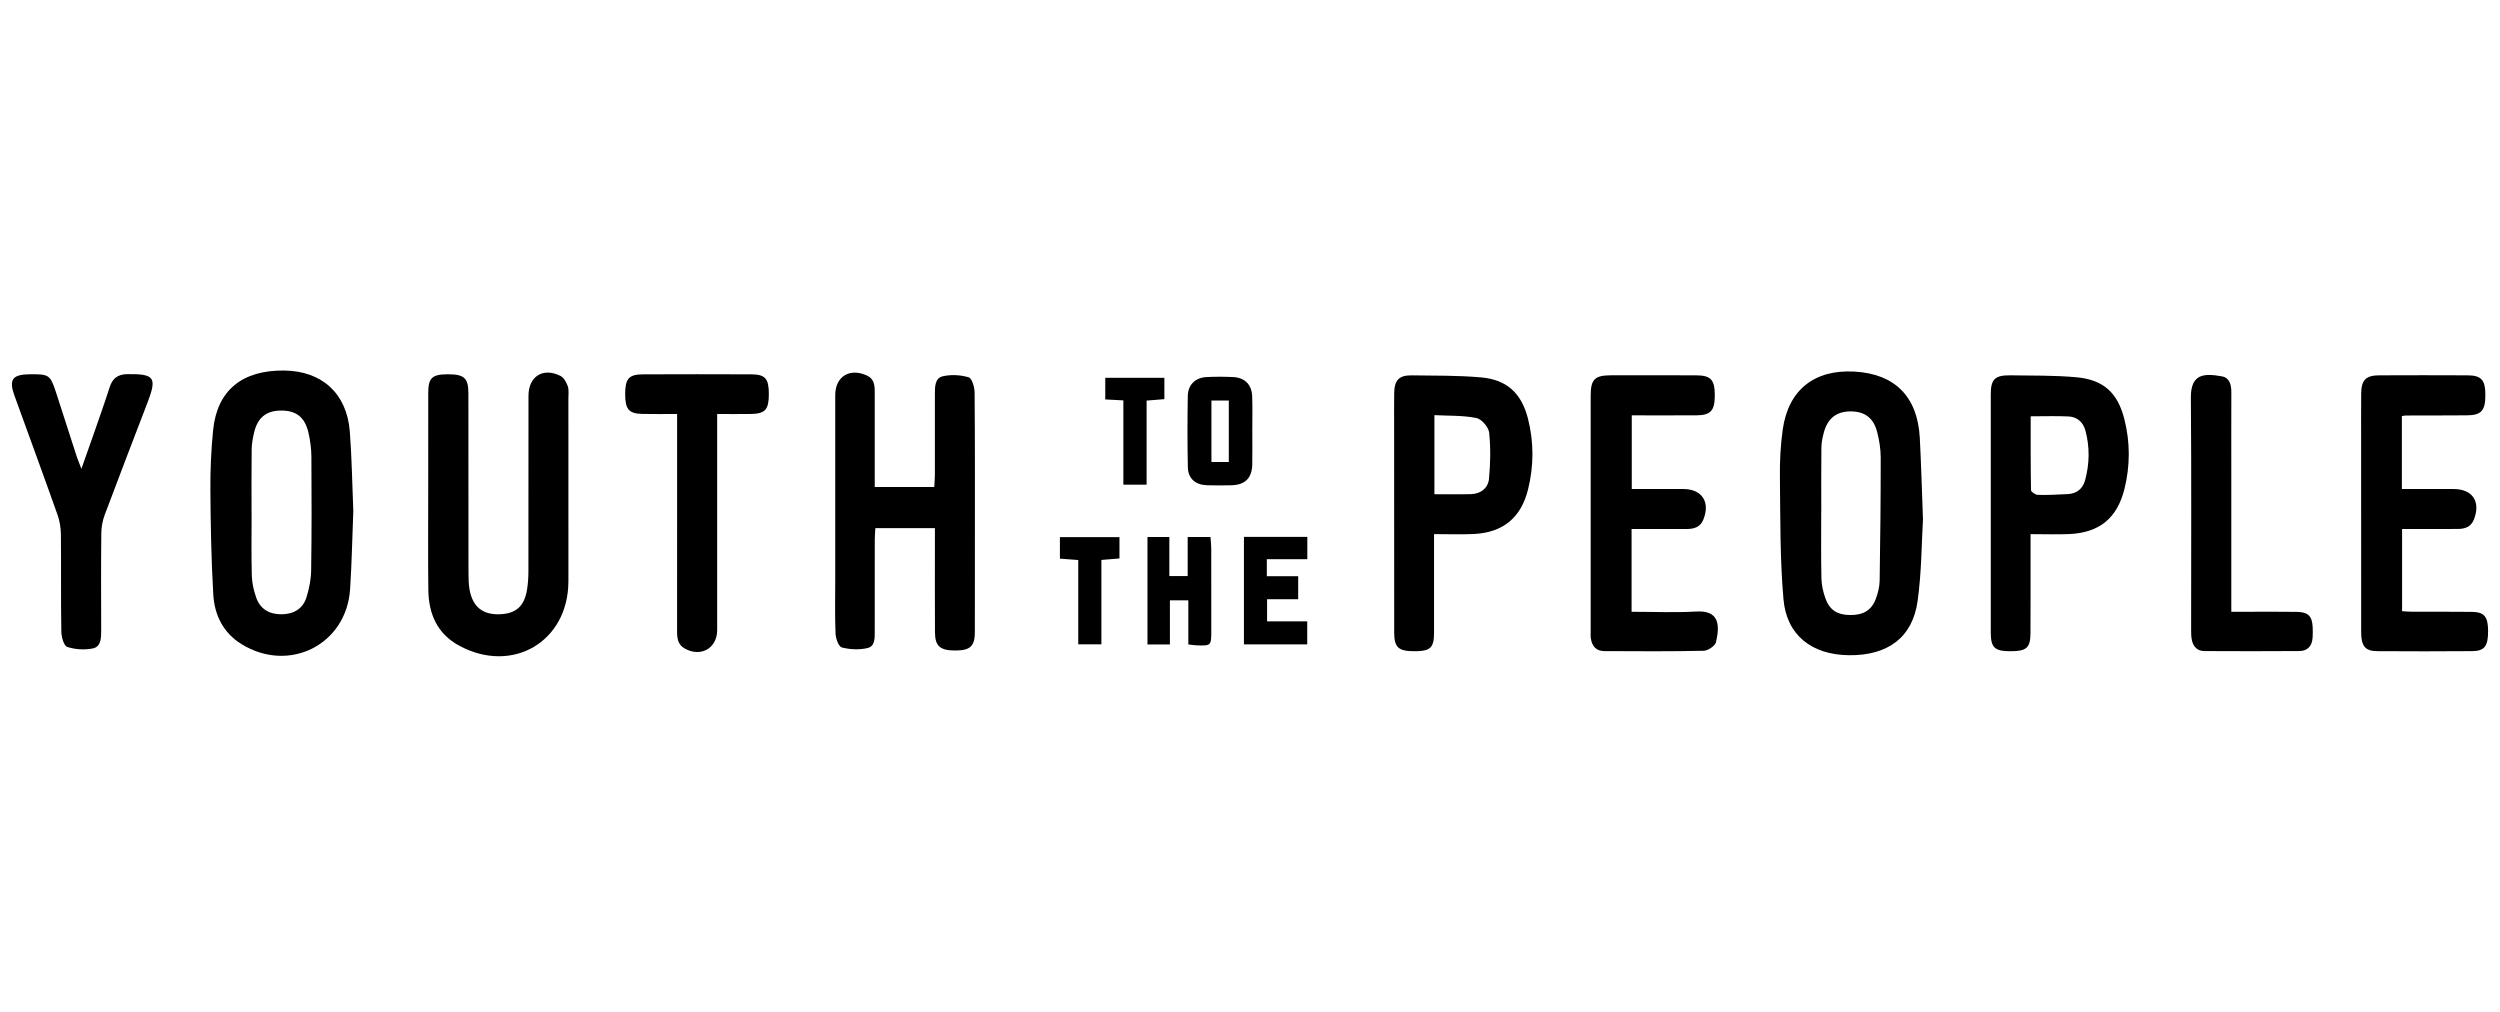
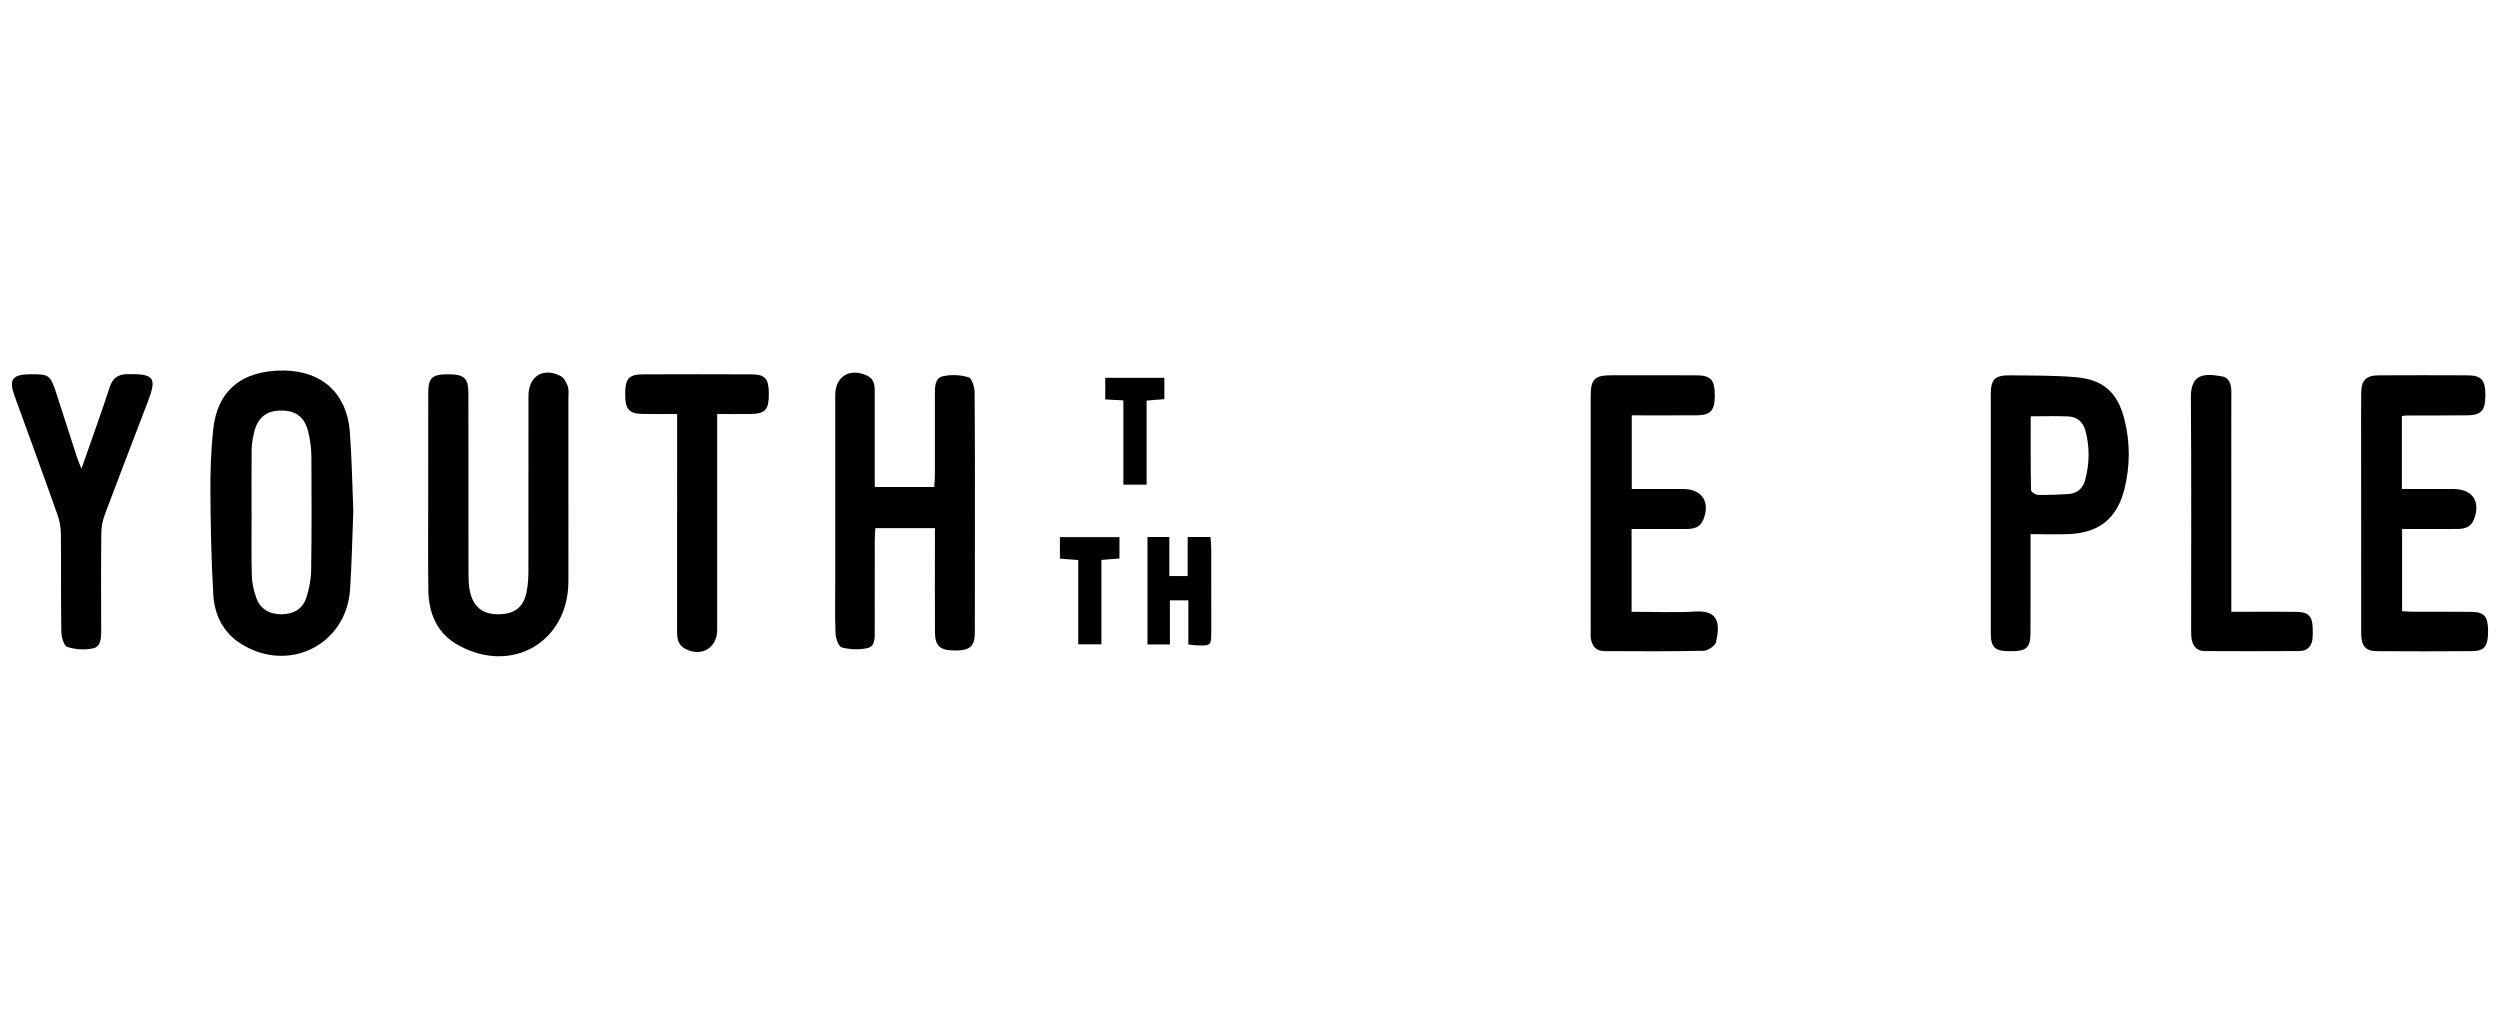
<svg xmlns="http://www.w3.org/2000/svg" width="84" height="34" viewBox="0 0 84 34" fill="none">
-   <path fill-rule="evenodd" clip-rule="evenodd" d="M61.195 17.217C61.194 17.217 61.194 17.217 61.193 17.217C61.193 17.956 61.183 18.695 61.2 19.434C61.204 19.656 61.257 19.884 61.33 20.094C61.469 20.495 61.73 20.66 62.16 20.665C62.612 20.671 62.892 20.502 63.035 20.101C63.102 19.914 63.153 19.712 63.156 19.515C63.178 18.137 63.193 16.758 63.192 15.379C63.192 15.094 63.146 14.803 63.075 14.526C62.953 14.041 62.657 13.825 62.185 13.823C61.702 13.822 61.402 14.057 61.275 14.556C61.234 14.712 61.201 14.875 61.199 15.037C61.19 15.763 61.195 16.49 61.195 17.217ZM64.612 17.447C64.566 18.221 64.567 19.216 64.432 20.194C64.26 21.425 63.424 22.033 62.114 22.015C60.88 21.999 60.03 21.345 59.925 20.136C59.806 18.779 59.821 17.408 59.805 16.043C59.798 15.506 59.825 14.963 59.9 14.431C60.088 13.101 60.961 12.411 62.306 12.485C63.667 12.561 64.43 13.326 64.505 14.711C64.55 15.55 64.572 16.39 64.612 17.447Z" fill="black" />
  <path fill-rule="evenodd" clip-rule="evenodd" d="M8.452 17.205C8.453 17.205 8.453 17.205 8.454 17.205C8.454 17.92 8.442 18.635 8.461 19.348C8.468 19.594 8.527 19.847 8.609 20.081C8.743 20.462 9.045 20.642 9.456 20.64C9.866 20.638 10.177 20.456 10.297 20.072C10.39 19.776 10.451 19.459 10.455 19.151C10.474 17.885 10.471 16.619 10.463 15.352C10.461 15.079 10.425 14.8 10.363 14.534C10.24 14.008 9.944 13.788 9.428 13.795C8.94 13.802 8.653 14.036 8.535 14.542C8.493 14.725 8.458 14.914 8.456 15.1C8.447 15.802 8.452 16.503 8.452 17.205ZM11.871 17.173C11.835 18.071 11.82 18.937 11.763 19.799C11.639 21.664 9.711 22.631 8.112 21.641C7.496 21.259 7.205 20.66 7.166 19.971C7.099 18.808 7.077 17.641 7.069 16.477C7.064 15.801 7.093 15.121 7.161 14.449C7.295 13.117 8.135 12.433 9.553 12.45C10.822 12.467 11.655 13.222 11.754 14.501C11.823 15.399 11.834 16.303 11.871 17.173Z" fill="black" />
  <path fill-rule="evenodd" clip-rule="evenodd" d="M31.413 17.746H29.412C29.404 17.883 29.392 18.016 29.392 18.148C29.39 19.164 29.39 20.18 29.391 21.196C29.392 21.426 29.407 21.712 29.154 21.773C28.878 21.84 28.562 21.825 28.286 21.755C28.179 21.728 28.081 21.455 28.074 21.29C28.049 20.689 28.064 20.086 28.064 19.484C28.064 17.415 28.063 15.346 28.064 13.277C28.064 12.649 28.552 12.349 29.135 12.621C29.365 12.728 29.392 12.937 29.391 13.16C29.389 14.089 29.391 15.016 29.391 15.944C29.391 16.078 29.391 16.211 29.391 16.364H31.391C31.398 16.218 31.412 16.085 31.412 15.953C31.414 15.05 31.415 14.147 31.412 13.245C31.412 12.999 31.41 12.704 31.678 12.643C31.954 12.579 32.276 12.596 32.548 12.678C32.659 12.712 32.745 13.011 32.747 13.189C32.762 14.981 32.756 16.775 32.756 18.568C32.756 19.458 32.758 20.348 32.755 21.239C32.753 21.71 32.6 21.853 32.115 21.857C31.593 21.86 31.419 21.718 31.415 21.249C31.408 20.246 31.413 19.243 31.413 18.241C31.413 18.091 31.413 17.941 31.413 17.746Z" fill="black" />
  <path fill-rule="evenodd" clip-rule="evenodd" d="M14.388 16.512C14.388 15.409 14.386 14.306 14.389 13.203C14.39 12.695 14.518 12.577 15.048 12.576C15.597 12.575 15.738 12.701 15.738 13.217C15.741 15.223 15.738 17.228 15.741 19.234C15.742 19.433 15.744 19.637 15.781 19.832C15.89 20.395 16.224 20.657 16.782 20.639C17.336 20.623 17.621 20.371 17.71 19.802C17.741 19.605 17.754 19.404 17.755 19.204C17.758 17.236 17.756 15.269 17.757 13.301C17.757 12.648 18.243 12.336 18.831 12.63C18.944 12.686 19.031 12.846 19.077 12.976C19.12 13.1 19.098 13.248 19.098 13.386C19.099 15.404 19.099 17.421 19.099 19.439C19.099 19.478 19.099 19.515 19.098 19.552C19.084 21.565 17.216 22.66 15.429 21.695C14.691 21.297 14.402 20.624 14.392 19.821C14.379 18.718 14.388 17.615 14.388 16.512Z" fill="black" />
-   <path fill-rule="evenodd" clip-rule="evenodd" d="M48.196 16.606C48.633 16.606 49.03 16.614 49.427 16.603C49.759 16.594 50 16.397 50.03 16.088C50.079 15.573 50.089 15.046 50.035 14.532C50.014 14.349 49.779 14.079 49.603 14.044C49.15 13.954 48.675 13.974 48.196 13.949V16.606ZM48.184 17.946C48.184 18.393 48.184 18.779 48.184 19.163C48.184 19.865 48.186 20.567 48.184 21.27C48.182 21.762 48.058 21.878 47.551 21.881C46.992 21.885 46.846 21.763 46.845 21.256C46.842 18.962 46.843 16.668 46.843 14.374C46.843 13.985 46.839 13.596 46.845 13.208C46.852 12.772 47.007 12.607 47.434 12.612C48.21 12.623 48.989 12.612 49.761 12.68C50.63 12.755 51.12 13.212 51.337 14.057C51.541 14.848 51.539 15.646 51.344 16.439C51.11 17.39 50.508 17.891 49.531 17.942C49.098 17.964 48.662 17.946 48.184 17.946Z" fill="black" />
  <path fill-rule="evenodd" clip-rule="evenodd" d="M80.703 13.982V16.43C81.296 16.43 81.869 16.429 82.442 16.431C83.079 16.432 83.359 16.856 83.123 17.457C83.025 17.705 82.821 17.773 82.578 17.773C82.102 17.774 81.625 17.774 81.149 17.775C81.013 17.775 80.877 17.775 80.71 17.775V20.537C80.838 20.544 80.971 20.555 81.104 20.555C81.755 20.557 82.408 20.55 83.059 20.559C83.472 20.565 83.597 20.722 83.6 21.194C83.603 21.704 83.483 21.875 83.068 21.878C82.004 21.887 80.938 21.886 79.872 21.879C79.469 21.876 79.336 21.709 79.335 21.239C79.334 19.045 79.334 16.851 79.334 14.657C79.334 14.181 79.331 13.704 79.336 13.228C79.34 12.77 79.491 12.613 79.941 12.611C80.93 12.607 81.921 12.606 82.911 12.611C83.375 12.614 83.508 12.768 83.508 13.272C83.509 13.796 83.373 13.951 82.892 13.955C82.202 13.961 81.513 13.959 80.823 13.961C80.799 13.961 80.774 13.969 80.703 13.982Z" fill="black" />
  <path fill-rule="evenodd" clip-rule="evenodd" d="M54.821 20.556C55.569 20.556 56.283 20.588 56.992 20.547C57.742 20.505 57.799 20.958 57.659 21.573C57.63 21.7 57.39 21.862 57.244 21.866C56.129 21.89 55.014 21.883 53.899 21.877C53.633 21.875 53.491 21.71 53.453 21.456C53.44 21.369 53.447 21.281 53.447 21.193C53.447 18.561 53.447 15.93 53.447 13.297C53.448 12.744 53.581 12.611 54.132 12.61C55.084 12.609 56.036 12.607 56.989 12.611C57.485 12.613 57.615 12.757 57.617 13.277C57.617 13.799 57.481 13.952 56.997 13.955C56.284 13.959 55.571 13.956 54.827 13.956V16.43C55.414 16.43 55.987 16.429 56.56 16.431C57.19 16.432 57.474 16.872 57.23 17.464C57.128 17.712 56.921 17.773 56.681 17.774C56.204 17.774 55.728 17.774 55.252 17.775C55.118 17.775 54.982 17.775 54.821 17.775V20.556Z" fill="black" />
  <path fill-rule="evenodd" clip-rule="evenodd" d="M68.231 13.988C68.231 14.825 68.227 15.648 68.242 16.471C68.243 16.527 68.392 16.626 68.474 16.628C68.811 16.636 69.149 16.619 69.486 16.601C69.784 16.585 69.983 16.415 70.059 16.138C70.209 15.585 70.219 15.025 70.071 14.47C69.995 14.19 69.798 14.007 69.507 13.993C69.098 13.973 68.687 13.988 68.231 13.988ZM68.227 17.947C68.227 18.234 68.227 18.456 68.227 18.679C68.225 19.543 68.23 20.408 68.224 21.272C68.221 21.77 68.089 21.882 67.549 21.881C67.021 21.88 66.891 21.762 66.89 21.253C66.888 18.585 66.888 15.917 66.89 13.249C66.891 12.742 67.028 12.605 67.545 12.611C68.282 12.622 69.023 12.609 69.758 12.675C70.676 12.756 71.154 13.194 71.38 14.089C71.577 14.866 71.574 15.655 71.381 16.432C71.137 17.41 70.54 17.896 69.538 17.944C69.126 17.963 68.713 17.947 68.227 17.947Z" fill="black" />
  <path fill-rule="evenodd" clip-rule="evenodd" d="M2.735 15.753C2.899 15.291 3.031 14.921 3.16 14.548C3.336 14.039 3.518 13.532 3.681 13.019C3.778 12.714 3.954 12.575 4.283 12.571C5.185 12.561 5.279 12.68 4.963 13.509C4.48 14.773 3.991 16.034 3.518 17.3C3.445 17.494 3.406 17.712 3.404 17.92C3.392 19.01 3.397 20.101 3.4 21.191C3.4 21.439 3.393 21.729 3.123 21.786C2.847 21.844 2.527 21.824 2.259 21.737C2.146 21.699 2.063 21.404 2.061 21.223C2.042 20.134 2.058 19.042 2.046 17.951C2.043 17.732 2.006 17.502 1.932 17.295C1.46 15.961 0.971 14.633 0.489 13.303C0.291 12.759 0.411 12.584 0.984 12.576C1.656 12.567 1.689 12.59 1.893 13.217C2.12 13.92 2.346 14.624 2.574 15.327C2.611 15.439 2.658 15.549 2.735 15.753Z" fill="black" />
  <path fill-rule="evenodd" clip-rule="evenodd" d="M24.097 13.91C24.097 14.11 24.097 14.257 24.097 14.405C24.097 16.661 24.098 18.918 24.097 21.174C24.096 21.785 23.541 22.095 23.003 21.788C22.771 21.657 22.749 21.437 22.75 21.202C22.752 19.41 22.751 17.617 22.751 15.825C22.751 15.202 22.751 14.579 22.751 13.91C22.333 13.91 21.96 13.916 21.588 13.908C21.128 13.899 21.005 13.752 21.006 13.236C21.006 12.726 21.13 12.58 21.599 12.578C22.815 12.573 24.03 12.573 25.245 12.578C25.715 12.58 25.833 12.724 25.833 13.241C25.833 13.758 25.713 13.899 25.248 13.909C24.876 13.916 24.503 13.91 24.097 13.91Z" fill="black" />
  <path fill-rule="evenodd" clip-rule="evenodd" d="M74.972 20.556C75.164 20.556 75.322 20.556 75.481 20.556C76.044 20.556 76.608 20.55 77.171 20.559C77.558 20.565 77.69 20.702 77.706 21.08C77.711 21.192 77.711 21.306 77.704 21.418C77.688 21.697 77.544 21.873 77.26 21.875C76.195 21.883 75.13 21.881 74.067 21.876C73.834 21.875 73.696 21.731 73.648 21.514C73.621 21.393 73.622 21.265 73.622 21.141C73.621 18.548 73.635 15.955 73.613 13.363C73.607 12.553 74.058 12.538 74.658 12.646C74.916 12.693 74.974 12.932 74.973 13.179C74.969 14.144 74.972 15.108 74.972 16.073C74.972 17.413 74.972 18.753 74.972 20.093C74.972 20.23 74.972 20.365 74.972 20.556Z" fill="black" />
  <path fill-rule="evenodd" clip-rule="evenodd" d="M38.555 18.043H39.29V19.355H39.906V18.043H40.672C40.681 18.173 40.698 18.304 40.698 18.435C40.701 19.349 40.7 20.263 40.699 21.177C40.699 21.7 40.698 21.701 40.191 21.683C40.118 21.68 40.045 21.666 39.928 21.653V20.172H39.309V21.654H38.555V18.043Z" fill="black" />
-   <path fill-rule="evenodd" clip-rule="evenodd" d="M40.704 15.524H41.288V13.457H40.704V15.524ZM42.077 14.478C42.077 14.854 42.084 15.231 42.076 15.606C42.066 16.066 41.833 16.294 41.375 16.305C41.1 16.311 40.824 16.314 40.549 16.304C40.167 16.291 39.921 16.078 39.912 15.704C39.895 14.902 39.896 14.1 39.91 13.298C39.917 12.929 40.166 12.69 40.53 12.67C40.83 12.654 41.132 12.655 41.432 12.669C41.822 12.687 42.059 12.923 42.073 13.312C42.088 13.7 42.077 14.089 42.077 14.478Z" fill="black" />
-   <path fill-rule="evenodd" clip-rule="evenodd" d="M41.796 18.039H43.926V18.789H42.565V19.361H43.619V20.134H42.574V20.878H43.923V21.651H41.796V18.039Z" fill="black" />
  <path fill-rule="evenodd" clip-rule="evenodd" d="M37.745 13.453C37.511 13.441 37.339 13.432 37.137 13.421V12.694H39.123V13.411C38.937 13.426 38.755 13.441 38.526 13.46V16.284H37.745V13.453Z" fill="black" />
  <path fill-rule="evenodd" clip-rule="evenodd" d="M37.614 18.047V18.764C37.42 18.779 37.238 18.794 37.007 18.814V21.649H36.229V18.817C36.004 18.799 35.823 18.786 35.613 18.77V18.047H37.614Z" fill="black" />
</svg>